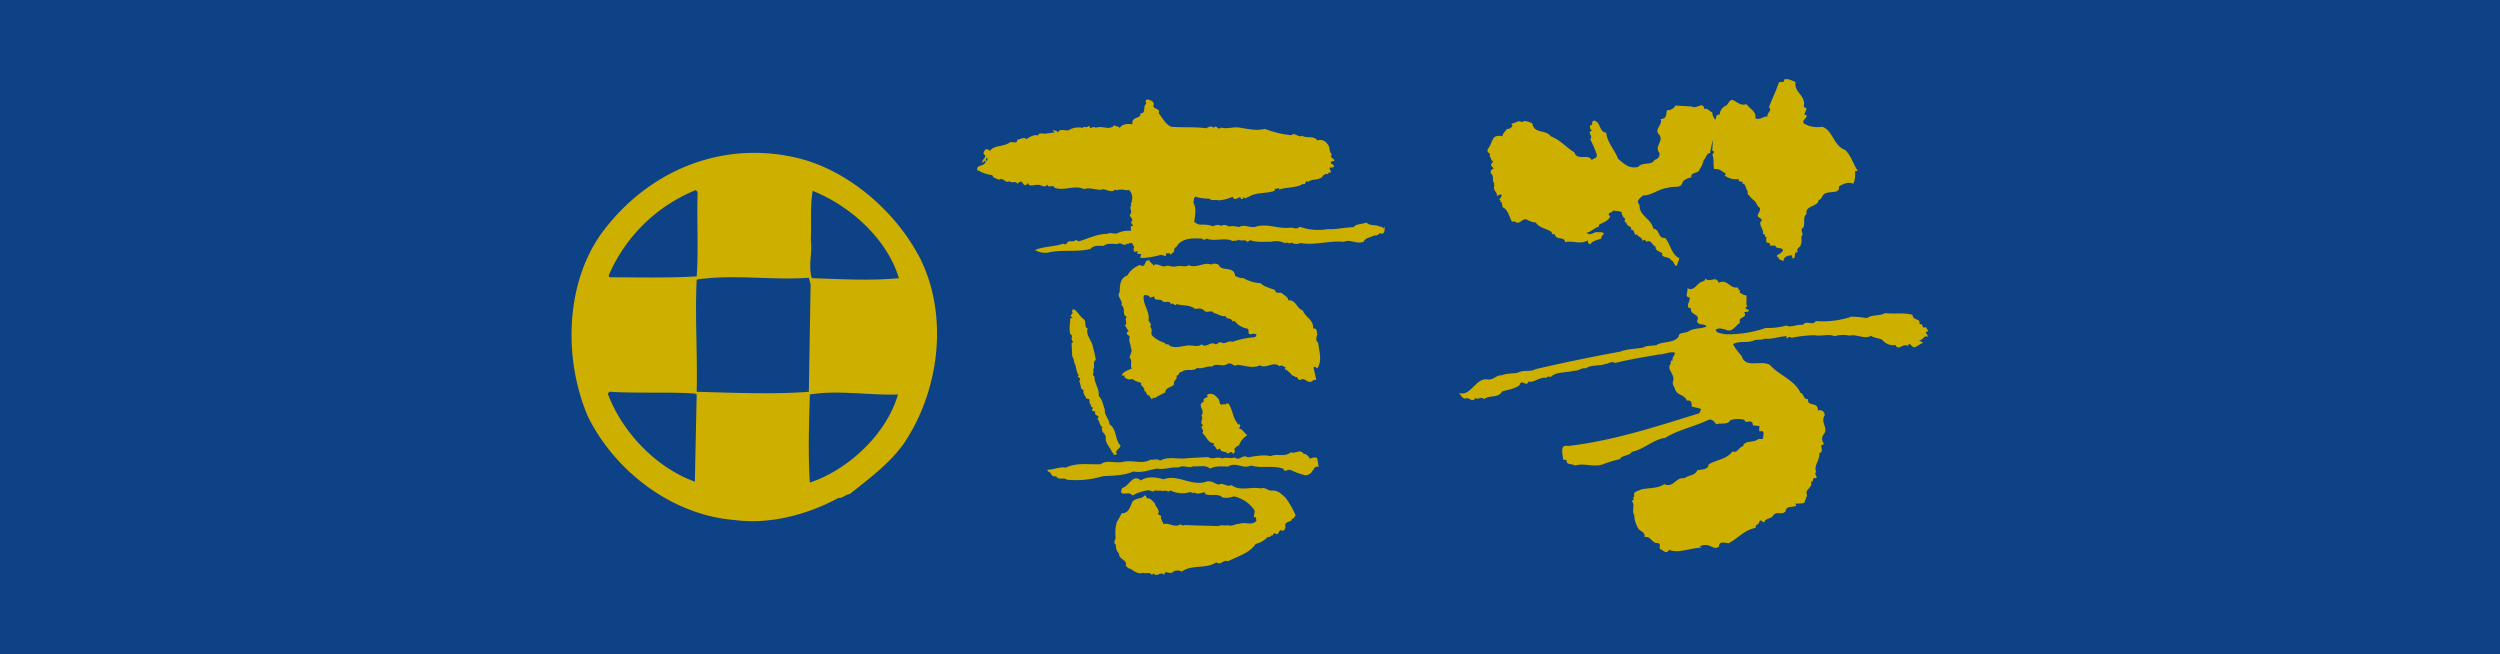
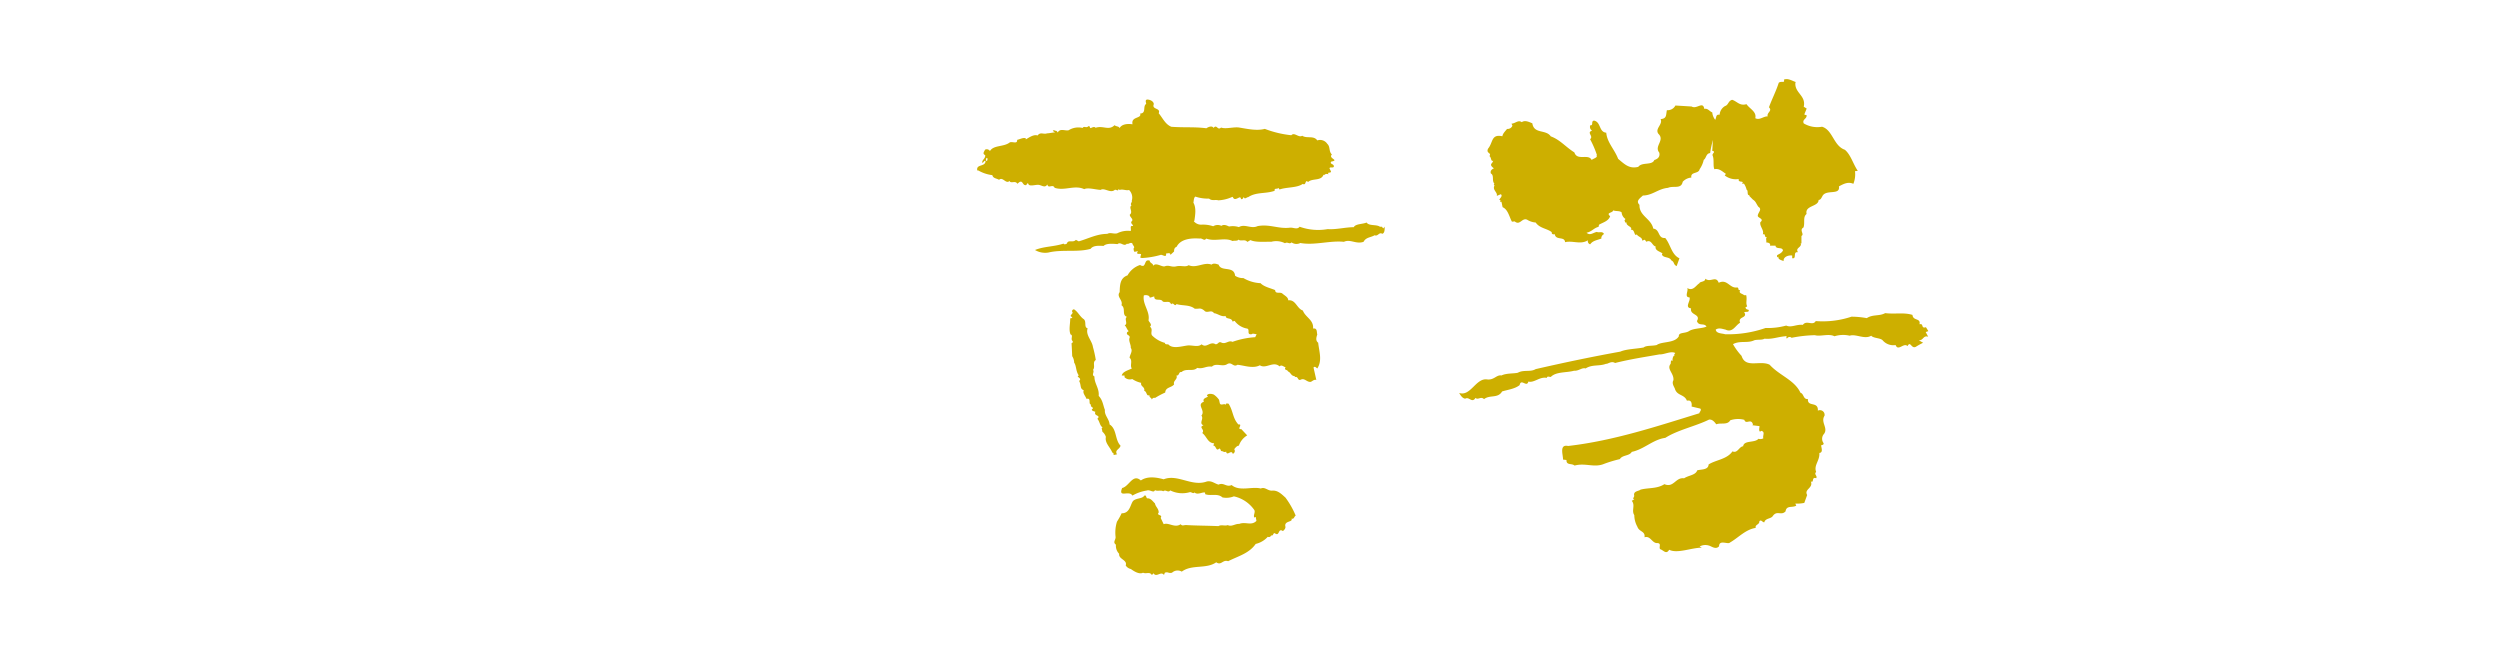
<svg xmlns="http://www.w3.org/2000/svg" viewBox="0 0 535 140">
  <defs>
    <style>.cls-1{fill:#0e4287;}.cls-2{fill:#cdaf00;}</style>
  </defs>
  <g id="レイヤー_2" data-name="レイヤー 2">
    <g id="レイヤー_1-2" data-name="レイヤー 1">
-       <rect class="cls-1" width="535" height="140" />
-       <path class="cls-2" d="M196.52,54.54c6.55,12.3,4.77,28.78-3.17,40.48-3.17,4.37-7.54,7.54-11.5,10.71-.82,0-1.59,1-2.39.81-6.55,3.56-14.69,5.75-22.22,4.75-13.1-1-25.4-10.11-31.35-22-5.55-12.71-5-30.15,4.17-41.07,9.92-12.3,25.39-18.26,41.07-14.29,10.11,2.58,20,10.73,25.39,20.64m-47.61-13.9a34.37,34.37,0,0,0-18.65,18.27l.18.4c6.17,0,12.11.19,18.65-.2.41-5.55,0-11.91.2-18.06l-.38-.41m25,.2c-.59,3.59-.2,6.95-.4,10.53.4,2.77-.59,5.16.2,8.13,6.56.2,12.31.59,18.66,0C189.78,51,181.85,44,173.9,40.84m-24.81,19c-.39,8.14.2,15.69,0,24,7.75.21,16.49.59,24,0l.38-23-.38-1.4c-7.94.59-16.08-.81-24,.39m-18.65,24-.38.39c3,8.14,10.31,15.87,18.64,18.86l.39-18.66-.39-.2c-5.75-.39-12.29,0-18.26-.39m42.87.59c-.19,6.56-.4,12.51,0,18.85,8.34-2.77,16.47-10.5,18.85-18.85-6.35.21-12.7-1-18.85,0" />
      <path class="cls-2" d="M296.25,48.61l-.23.26c-.12-.12-.25-.23-.25-.35l-.47,0c-.73-.54-2.34-.11-2.85-.9-.9.39-2.32.24-2.75,1-1.76,0-3.83.55-5.58.41a11.72,11.72,0,0,1-6-.51c-.55.73-1.41.06-2.21.22-2.44.24-4.25-.83-6.79-.35-1.37.66-2.73-.55-4,.21a4.33,4.33,0,0,0-2.1-.13c-.48-.21-1.09-.53-1.64-.14a1.86,1.86,0,0,0-1.76.09,6.69,6.69,0,0,0-2.58-.34,2,2,0,0,1-1.56-.74l.12-.12c.17-1.18.44-2.71-.21-3.84.09-.47.07-1.07.41-1.31a8.45,8.45,0,0,0,2.94.43c.62.55,1.28.17,2,.37a8.08,8.08,0,0,0,3-.75l.12.11c.27.7.94.19,1.4,0,.24,0,.37.22.26.34.47.21.44-.25.68-.39.15.59.59,0,.93,0,1.71-1.14,3.71-.66,5.65-1.35-.14-.69.57-.26.79-.62l.26.34c1.48-.54,3.72-.31,4.95-1.19.84.42.42-1.08,1.15-.41.89-.86,2.79-.15,3.31-1.57l.12.11a.71.71,0,0,1,.93-.16c-.28-.68.45-.14.55-.62L284.5,36c.21-.35.58,0,.92-.27.21-.72-1-.54-.53-1.15,1.85-.32-.74-.66.14-1.52-.72-.67-.29-1.63-1-2.29a1.84,1.84,0,0,0-2.13-.72c-.77-1.12-2.25-.34-3.22-1-.78.5-1.68-.84-2.33-.11a22.14,22.14,0,0,1-5.68-1.36c-1.72.46-3.73,0-5.51-.29-1.18-.17-2.89.39-3.85,0-.78.74-.86-.79-1.62.09-.27-.58-1.19-.18-1.52.07-2.61-.34-4.68-.11-7.5-.32-1.31-.52-1.86-1.89-2.71-2.9.51-1.19-1.55-.73-1.05-1.93,0-.58-.74-1-1.45-1-.46.14-.2.59-.18.94-.79.51.11,2-1.29,2.06.4,1.14-2,.55-1.63,2.3-1.18-.18-2.34,0-2.77.83-.14-.45-.71-.31-1.08-.64-1.23,1.24-2.46,0-4.06.56-.25-.34-.71-.07-1,.05s-.16-.68-.61-.32-.83-.19-1.16.3a3.9,3.9,0,0,0-3,.5c-.82.17-1.78-.49-2.32.47l-.25-.33c-.35,0-.59-.32-.81,0l.49.32c-.47,0-1.17.18-1.74.2-.7.28-1.43-.38-2,.46-.83-.31-1.84.45-2.53.83l0-.23c-.58-.21-1.15.17-1.85.33.06,1-1,.28-1.59.55-1.25,1-3.48.53-4.23,1.85a.79.79,0,0,0-1.06-.29c-.11.35-.67.85.05,1.16.05.81-.77,1-.62,1.66.35-.12.34-.58.69-.38-.06,1.29-2.07.57-1.77,2h.22a7.87,7.87,0,0,0,3,1c.17.71.85.66,1.44,1,.8-.74,1.47,1,2.24.24.27.67,1.27-.18,1.67.61l.46-.37c.67-.39.72.66,1.19.64.47.2.32-.61.7-.28.14.7,1.52.16,2.21.24s1.34.75,1.87-.09c.17,1,1.16-.18,1.55.72,2.15.72,4.29-.68,6.33.29.8-.4,2.34.09,3.51.16.8-.52,2,.72,2.94.07.32-.36.82.43.9-.27l.25.22c.58-.27,1.29.18,2,0a2.27,2.27,0,0,1,.58,2.29c.14.35-.44.62-.06,1-.68.49.42,1.38-.37,2,0,.58,1,1,.32,1.5-.1.47.37.56.38.92-.82-.19-.31.71-.51,1.06a5,5,0,0,0-2.9.51c-.82.17-1.42-.27-2.11.11-2.21,0-4,1-6.1,1.6l-.61-.32c-.65.72-1.64-.15-1.93.8-.23.13-.57.26-.7,0-2.07.69-4.17.57-6.12,1.37a4.25,4.25,0,0,0,2.83.55c3-.73,6.31,0,9.07-.8.54-.74,1.72-.68,2.77-.62.66-.62,2.06-.46,3-.39.67-.6,1.33.64,2-.09.36.21.69-.4,1.17-.06,0,.34.62.78.29,1a1,1,0,0,0,.16.81l.69-.15c0,.12,0,.22-.11.23-.09.59.48.21.84.43l-.19.71.36.1a17.57,17.57,0,0,0,4-.67c.35-.14,1.33.75,1.16-.3.35,0,.92-.28.94.3l.78-.73c0-.47.08-.83.54-1,.85-1.68,3.05-1.9,4.93-1.77.57-.15,1,.64,1.4,0,1.91.72,4-.32,5.64.53.34-.14,1.06.06,1.28-.31.48.46,1.37-.18,1.89.5l.67-.39c1.07.53,3.06.32,4.45.36a4.18,4.18,0,0,1,2.94.31c.57-.37.95.31,1.4-.18a1.81,1.81,0,0,0,1.88.13c3,.56,6.38-.57,9.33-.25,1.37-.65,2.6.57,4.2,0,.53-1,1.48-.89,2.38-1.41.71.32.91-.74,1.63-.31.57-.15.51-1.09.5-1.55M211.07,34.42c-.23-.1,0-.35,0-.59.24-.12.25.12.25.23s0,.35-.21.36" />
      <path class="cls-2" d="M281.89,71.55c-.14-.48.05-1.41-.89-1.24.16-1.88-1.63-2.37-2.19-3.86-1.29-.41-1.51-2.38-3.13-2.18,0-.7-.76-1-1.24-1.44s-1.52.19-1.56-.75c-.95-.41-2.38-.69-3.12-1.48a8,8,0,0,1-3.67-1.09,3,3,0,0,1-1.78-.5c-.23-2.21-3-.77-3.52-2.38-.35-.1-1.07-.42-1.51,0-1.66-.62-3.24.86-4.91.12-.66.49-1.63,0-2.66.25s-1.54-.37-2.46,0c-.69.15-1.92-.94-2.46-.1,0-.58-.72-.55-.75-1.13-1.07-.29-.78.73-1.35,1.12a.84.84,0,0,1-.7-.19,4.79,4.79,0,0,0-2.7,2.23c-1.6.55-1.64,2.07-1.68,3.59-.76,1,.79,1.71.38,2.8,1,.64,0,2.09,1.18,2.49-.68.39.31,1.51-.49,1.79.36.32.51,1,.87,1.25l-.33.23c-.32.71.61.54.53,1.15-.32.72.31,1.49.23,2.21.5.66-.17,1.4-.25,2.11.74.66,0,1.63.48,2.31-.81.39-2,.68-2.15,1.51l.59,0,0,.35a1.57,1.57,0,0,0,1.65.39,5.62,5.62,0,0,0,1.91.82c-.19.83.85.79.66,1.73.6.08.42,1.26,1.11.88-.09.57.49.55.52,1a.51.51,0,0,1,.68-.38A17.42,17.42,0,0,1,249.36,84c.06-1.18,1.35-1,1.9-1.75-.29-.8.87-1.08.49-1.89.69.09.42-.84,1.11-.75,1-.88,2.46,0,3.34-.88,1.31.29,1.85-.44,3.15-.27.89-.87,2.23.11,3.24-.52s1.32.75,2.23.12c1.53.16,3.31.88,4.79.11,1.32.86,2.87-1,4.22.24.44-.49.94.18,1.29.16-.43.73.38.45.51.92.61.2.64,1,1.46,1v.22c.82-.27.53.9,1.32.52s1.32.64,2.13.48c.46-.26.67-.51,1.15-.41l-.6-2.66c.32-.36.58.09.82.2,1.08-1.7.4-3.53.18-5.5-.6-.44-.4-1.15-.2-1.74m-13.28.56a17.8,17.8,0,0,0-4.87,1c-.83-.44-1.48.65-2.44.11-.59-.2-.56.39-1.16.41-1.19-.75-1.92.93-3,0-.77.72-2.09.1-3.13.27-1.28.18-3.12.75-4-.26-.46,0-.69,0-.71-.31a6.14,6.14,0,0,1-2.77-1.61c-.38-.57.28-1.31-.44-1.85.55-.49-.17-.92-.31-1.38.37-1.89-1.34-3.43-1-5.32a1.37,1.37,0,0,1,1.18.17c0,.58.59.08,1.06.06-.06,1.17,1.42.29,1.81,1.07.6.32,1.49-.31,1.78.61.55-.61.73.66,1.17-.06,1.18.4,2.8.09,3.9,1,1.05.06,1.14-.28,2,.36.62.78,1.5-.3,2.12.59.83.09,1.57.86,2.49.59,0,.81,1.3.27,1.46,1.2l.46-.14a4.2,4.2,0,0,0,2.54,1.62c.94.07-.15,1.42,1.12,1.23.21-.24.71,0,1.05,0Z" />
      <path class="cls-2" d="M229.09,71.57c.71.19-.17,1.06.56,1.5-.35.12.13.33-.34.36.05.7.1,1.86.14,2.79a2.68,2.68,0,0,1,.42,1.39c.5.67.33,1.84,1,2.74-.8.29.85.55.06,1.17.53,1,.09,1.63,1,2-.32.6.41,1.27.57,1.84,1.15-.29.29,1.15,1,1.23-.32.61.85.54.17,1-.1.35.49.43.74.54-.42,1,1.31.64.42,1.5.49.45.54,1.59,1.14,1.81-.11,0-.11.24-.23.12l.16.7v.12a2.33,2.33,0,0,1,.76,1.13c-.28,1.3,1,2.28,1.35,3.31.24.12.36.21.25.46.36.2.59-.15.81,0-.63-1,.52-1.07.73-1.9-1.23-1.22-.77-3.58-2.35-4.55-.06-1.16-1.14-1.93-1-3.11-.4-1-.45-2.08-1.33-3,.16-1.65-.95-2.64-.91-4.16-.71-.32.07-.94-.3-1.4.55-.71-.2-1.62.59-2.12a23.49,23.49,0,0,0-.61-2.78c-.19-1.38-1.64-2.59-1.13-4-.84-.19-.2-1.38-.81-1.94-.84-.54-1.24-1.58-2.1-2.12a.41.41,0,0,0-.42.49c.47.45-.91.86.05,1.17-.11.24-.21.25-.46.26.05,1-.34,2.35.05,3.38" />
      <path class="cls-2" d="M257.09,88.94c.62.67-.62,1.65.46,2.08-1.16.41.4.91-.27,1.64,1,.77,1.16,2.16,2.56,2.21l-.2.47c.7.08.53,1.37,1.32.63.24.11.24.35.38.58.22-.14.72.42,1.05.06.16,1.15,1.13-.53,1.42.51a.65.65,0,0,0,.31-1c.22-.24.54-.73,1-.75a4.11,4.11,0,0,1,1.78-2.2l-1.25-1.33c-.94.05,0-.7-.3-1l-.33,0c-1.25-1.34-1.1-2.87-2.1-4.45-.24,0-.6-.21-.58.26-.26-.45-1.14.3-1.31-.4l-.15-.69a4.5,4.5,0,0,0-1.11-1.11c-.47-.21-1.3-.29-1.5.19l.24.22c-.33.26-1.26.42-.87,1.1-1.71.67.44,1.84-.55,3" />
-       <path class="cls-2" d="M280.33,98.13c-.36-.43-.63-1-1.33-1-.76-1.12-1.64,0-2.81-.32-1.36,1.12-2.81.14-4.29.81-1.54-.4-3.5.06-4.89.26-1.1-.78-1.72.9-2.8,0-.79.37-2-.14-2.68.25-.95-.55-2.19.34-2.93-.32l-4.43.23c-2,.34-4.11-.49-5.93.54-.61-.56-1.29-.05-2-.25-1.7,1.13-4,0-6,.53-1.51.33-3.43-.51-4.67.48-2.55.13-5-.43-7.55.75-1.06-.3-2.77.49-3.84.42-.09.48.39.44.51.56.38.68.64,1,1.32.86.52.92,1.66.15,2.26.72a20.21,20.21,0,0,0,7.79-.75c2.33-.13,4.44-.13,6.49-1,2,.36,3.49-.41,5.11-.62,1.53.28,2.89-.38,4.54-.24,1.13-.63,2.12.26,3.14-.26,1.41.15,2.54-.37,3.64.5,1.13-.63,2.67-.46,3.84-.42,1.69-1.14,3.19.65,4.88-.25,2.15.71,4.56-.12,6.94.7.27.92.81.06,1.53.26a17.28,17.28,0,0,0,3.09,1.13,1.73,1.73,0,0,0,1.69-1.14l.13.11a.84.84,0,0,1,1.12-.75l-.32-1.86c-.36-.33-1.06-.07-1.52.07" />
      <path class="cls-2" d="M272.16,105c-.94,0-1.44-.85-2.36-.46-1.89-.49-4.53.7-6.23-.74-1.14.53-1.66-.62-2.81-.09-.95-.29-1.43-.86-2.48-.68-3.21,1.2-6.27-1.66-9.25-.46-1.42-.39-3.43-.77-4.89.25-1.72-1.55-2.51,1.3-4,1.61-.93,2.26,1.54.38,2.19,1.63a8.86,8.86,0,0,1,3.09-1.09c.7-.26,1.44.63,1.75-.08.49.31,1.28-.08,1.76.25.57-.49,1,.42,1.51-.19a5.76,5.76,0,0,0,4.23.36c.35,0,.72.43.94.07.6.56,1.51,0,2.1,0,.23,0,.25.22.14.34,1.18.53,2.66-.26,3.76.73a4.32,4.32,0,0,0,2.44-.23,7.18,7.18,0,0,1,4.37,2.92c.26.46-.19,1-.05,1.52.12.23.24-.12.36,0l.15.81c-1.12,1.12-2.32.1-3.7.65-.83-.07-1.61.67-2.44.25-.69.26-1.29-.17-2,.22-2.46-.11-4.91-.1-6.91-.23-.58,0-.8.27-1.17-.18-1.24.89-2.6-.45-3.63,0l-.65-1.36c.54-.74-1-.43-.41-1.15-.05-.94-.65-1.13-.81-1.94-.49-.45-.86-1.13-1.68-1.09-.25-.22-.17-.8-.62-.55-.42.73-2,.44-2.5,1.29s-.68,2.5-2.33,2.46a15.16,15.16,0,0,1-1,1.8,7.91,7.91,0,0,0-.29,3.3c0,.68-.65,1.08.07,1.63a2.43,2.43,0,0,0,.69,1.94c-.17,1.18,1.83,1.3,1.4,2.49a1.74,1.74,0,0,0,1.11.77c.73.54,1.82,1.19,2.6.79.72.33,1.4-.3,1.9.5l.34-.38c.62,1,1.6-.54,2.24.36l.19-.48c.7-.26.72.19,1.53,0a1.76,1.76,0,0,1,2.09-.23c2.14-1.61,5.23-.49,7.37-2,1.1.77,1.37-.64,2.55-.23,2.06-1.06,4.48-1.64,5.9-3.7a5,5,0,0,0,2.59-1.53.49.49,0,0,0,.7-.28c.6.09.33-.48.78-.5,1.11.87.65-1.21,1.75-.44.32-.26.66-.62.51-1.08-.16-1.17,1.71-.79,1.33-1.59.59.2.55-.49.9-.63a18.06,18.06,0,0,0-2.19-3.86c-.86-.77-1.71-1.67-3-1.48" />
      <path class="cls-2" d="M362,22.79c1.11.67,2.43-1.24,2.72.52.74-.2,1.09.51,1.71.75a2.84,2.84,0,0,0,1.22,2.13c.94.67-.17,1.5-.43,2a17.92,17.92,0,0,0-1.25,4.57c-.9.07-.81,1.1-1.37,1.45a5.6,5.6,0,0,1-.88,2c-.2,1.06-2,.48-1.77,1.79a2.82,2.82,0,0,0-1.85.9c-.32,1.66-2,.77-3.15,1.3-2.09.18-3.3,1.62-5.37,1.64-.7.65-1.55,1.17-.73,2-.09,2.39,2.49,2.9,2.95,5.08,1.49.17.93,2.17,2.55,2,1.16,1.38,1.35,3.59,3.05,4.35l-.6,1.68c-.78-.38-.38-.85-1.15-1.24-.37-.86-1.83-.44-2-1.31l.13-.16c-.48-.41-1.68-.6-1.47-1.51-.75-.09-.87-1.56-2-1L352,51.3l-.58.19c.09-.76-1-.81-1.15-1.39,0,.15-.14.16-.29.17-.34-.42-.25-1.17-1-1.11.54-.64-1.11-.79-.88-1.56-.42.19-.32-.27-.49-.55.16.13.13-.17.27-.17a1.84,1.84,0,0,1-.85-1.43c-.48-.4-1.21-.19-1.81-.43-.11.6-1.61.43-.65,1.25-.35,1.06-1.53,1.32-2.38,1.82l-.1.46c-1,.23-1.4,1-2.57,1.26.8.67,1.33,0,2.21-.18.47.25,1.18-.25,1.53.46-.44.19-.68.8-.53.94-.85.36-1.89.44-2.41,1.24-.29,0-.62-.4-.51-.85-1.56,1-3.28,0-4.88.41-.11-1.34-2-.29-2.22-1.74-.28.17-.73,0-.63-.4-1-.8-2.6-.82-3.44-2.07a4,4,0,0,1-1.83-.6c-1.09-.51-1.54,1.33-2.66.36l-.59.06c-.52-.85-.81-2.61-2-3.1l-.25-1.18c-.57.35.11-.44-.48-.39.13-.32.82-.83.35-1.21l-.87.36c.24-.77-1-1.26-.49-2.2,0-.14-.3-.26,0-.42-.63-.55,0-1.8-.77-2.17-.2-.59.22-.92.64-1.1-.31-.27-.94-.67-.38-1.16l.25-.46c-.58.18-.36-.72-.82-1,.53-.78-.8-.52-.29-1.61,1.09-1.28.62-3.17,3.06-2.64.08-.61.63-1.09,1-1.57a1.11,1.11,0,0,0,1.15-.69l-.2-.43c.89-.08,1.42-.86,2.2-.33.71-.5,1.64,0,2.26.25.34,2.35,2.92,1.25,3.94,2.79,2,.72,3.17,2.26,5.06,3.44.6,1.88,3,.19,3.69,1.61.41-.32,1.45-.56,1-1h.15a21,21,0,0,0-1.48-3.44c.83-.67-.86-1.42.43-1.83a.93.93,0,0,1-.39-1.15c.76.08.07-.9.81-1,1.51.31,1,2.44,2.61,2.59.17,2.09,1.78,3.57,2.54,5.59,1.45,1.23,2.41,2.18,4.31,1.72.8-1.1,2.95-.25,3.44-1.47.73-.21,1.28-.71,1.05-1.59-1.15-1.39,1.26-2.62-.17-4-.85-1.12,1-2,.46-3.16,1.34-.11,1.13-.84,1.34-1.91a1.87,1.87,0,0,0,1.83-1Z" />
      <path class="cls-2" d="M384.22,17.64c-.26,2.25,2.33,2.78,1.78,5.2l.63.39-.5,1.23c.18.28.45,0,.48.26.05.74-1,.83-.61,1.69a5.71,5.71,0,0,0,3.92.71c2.31.7,2.45,4.1,4.88,4.93,1.28,1.08,1.74,3,2.77,4.52l-.6.06a5.51,5.51,0,0,1-.35,2.71c-1.1-.51-2.09,0-3.09.55.32,2-2.77.54-3.54,2.09-.26.47-.38.78-.81.81,0,1.48-3,1.14-2.57,3-.84.66-.3,1.8-.66,2.89-1,.53.28,1.46-.44,1.81v1.64l-.17-.15c.38,1-1.25,1-.57,2-1.2-.2-.17,1.49-1.24,1.28l0-.58c-.6-.1-1.92.16-1.84,1.19-.6-.25-1.21-.34-1.11-.94-.14,0-.12.3-.29,0l0-.3c.43-.31.87-.36,1.26-1-.07-.89-1.51-.17-1.59-1.06l-1.19,0c.25-.62-.64-.69-.8-.68.12-.46-.21-.87.2-1.2-.71.35-.22-.87-.93-.51.36-.93-.74-1.74-.52-2.64.84-.67-.38-.86-.55-1.29-.07-.73,1.07-1.42.12-2-.49-.69-.53-1.14-1.16-1.53l-.82-.83.13-.15c-.71.2-.23-1-.67-1.14a3.82,3.82,0,0,0-.56-1.29l-.44,0c.67-.78-.9-.06-.68-1a3.84,3.84,0,0,1-3-.77l.26-.33c-.79-.52-1.43-1.22-2.47-1-.34-.7,0-2.07-.38-2.93-.18-.44.82-.82-.08-1a38.77,38.77,0,0,0,.12-3.88l.55-.35c-1.09-.65.61-1.68-.35-2.2.76-.2.19-1.5,1.26-1.29a2.32,2.32,0,0,1,1.17-1.87c.73-.22.65-1.11,1.52-1.33,1.08.36,1.61,1.36,3.06.93.67,1,2.22,1.61,1.88,3,.93.52,1.75-.44,2.65-.38-.23-.87,1.09-1.13.28-1.95.6-1.69,1.5-3.39,2.09-5.24.55-.48,1.35.19,1.11-.68.89-.37,1.82.3,2.58.53" />
      <path class="cls-2" d="M367.82,60.51c1.84-.9,2.34,1.29,3.95,1,.44.11.06.74.63.54-.37.79.36.7.84,1.12l.45,0c.23,1-.16,1.64.2,2.35,0,.16-.59.21-.26.48.19.44.89.06.49.7l-.87.08c.85,1.41-1.42.85-.87,2.29-1,.54-1.59,2.22-3.13,1.46-.6-.11-1.38-.47-2.08,0,.08.89,1.41.79,2,1a24.47,24.47,0,0,0,8.66-1.34,14.9,14.9,0,0,0,4.42-.52c1.08.51,2.2-.31,3.56-.15.8-1.1,2.1.29,2.76-.81a19.41,19.41,0,0,0,7.65-.94,18.92,18.92,0,0,1,3.28.31c1.28-.85,2.65-.37,3.93-1.07,2.11.26,4-.2,5.84.38.11,1.34,1.82.61,1.5,2,1-.24.23,1,1.38.63l.52.84-.57.2.53,1c-1.08-.36-1,.82-2,.76l.92.53a14.57,14.57,0,0,0-1.55.86c-1,.53-1.15-1.39-1.79-.14-.81-.83-2,1.2-2.55-.23a3,3,0,0,1-2.76-1c-.48-.55-2-.43-2.46-1-1.41.87-3.3-.45-4.61,0a6.17,6.17,0,0,0-3.25.12c-1.25-.63-3,.11-4.19-.23a28.15,28.15,0,0,0-5,.56.58.58,0,0,0-.9.08c-.57.19.25-.61-.48-.4-1.62.13-2.76.67-4.4.51-.57.34-1.49.13-2.2.34-1.44.7-3,0-4.55.83a13.17,13.17,0,0,0,1.84,2.51c.84,2.76,3.94.86,6,1.89,2.13,2.34,5.32,3.25,6.6,6,.76.22.56,1.44,1.6,1.35-.15,1.79,2.25.39,2.12,2.48a1,1,0,0,1,1.43,1.08c-.9,1.42.82,2.61-.1,3.88a1.55,1.55,0,0,0-.14,1.94c.17.28-.12.46-.41.48s.59,1.58-.46,1.67c.14,1.64-1.25,2.63-.68,4.07-.56.49.36.87,0,1.34-1.07-.35-.37,1.07-1.14.69.58,1.44-1.5,1.63-.79,2.9l-.61,1.69a7.76,7.76,0,0,1-1.92.15l.2.44c-.86.51-2.1-.13-2.29,1.22-.95,1-1.81-.29-2.73,1-.39.63-1.6.43-1.82,1.35-.44,0-.66-.69-1.06-.22.06.74-1,.69-.77,1.41-2.21.34-3.7,2.1-5.53,3.14-.4.47-2.3-.7-2.32.79-.68.79-1.64,0-2.09-.12a2.54,2.54,0,0,0-2.07.17l.48.25c-2.23,0-5.25,1.34-7,.45-.64,1.09-1.18.1-1.93-.13-.33-.42.34-1.22-.55-1.3-1.18.11-1.48-1.65-2.79-1.24.19-1.36-1.13-1.11-1.53-2.26a5.2,5.2,0,0,1-.66-2.48c-.66-1,.27-2.09-.54-3.06l.55-.35c-.59-.1.12-.45-.06-.89-.08-.88,1-.82,1.39-1.16,1.74-.44,3.55-.15,5.1-1.17,2,.87,2.39-1.53,4.21-1.25,1-.67,2.47-.65,2.82-1.71.87-.23,2.38-.06,2.43-1.25,1.54-1,3.92-1.08,5.11-2.81,1.08.5,1.39-1,2.28-1.09.19-1.35,2.48-.66,3.28-1.6a1.37,1.37,0,0,0,1.05-.1c-.21-.57.47-1.38-.44-1.6l-.28.18c-.33-.28-.08-.88-.11-1.19L375,91l.14-.16c-.42-1.44-1.47.13-1.86-1a5.24,5.24,0,0,0-3,.1c-.64,1.09-2,.47-3,.86-.32-.43-.82-1.12-1.56-1-2.86,1.42-6.67,2.19-9.34,3.9-2.66.36-4.55,2.46-7.18,3-.52.93-2,.62-2.55,1.55a27.17,27.17,0,0,0-3.33,1c-2.16.92-4-.26-6.36.38-.64-.54-1.79,0-1.73-1.19l-.75-.09c.07-.9-.89-3.33,1.09-2.91,9.86-1.13,19.26-4.3,28.09-7,0-.28.55-.64.21-1L362,87c.09-.61,0-1.49-1-1.25-.56-1.44-2.15-1-2.59-2.61-.18-.42-.69-1.12-.3-1.76.18-1.49-1.53-2.4-.59-3.52l.08-.74.31.13c0-.45.05-1.05.5-1.25l-.16-.13.26-.32c-.94-.51-2.34.35-3.39.29-3.08.55-6.15,1-9.5,1.84-.8-.52-1.61.28-1.92.17-1.45.57-3,.09-4.38,1-.77-.25-1.44.56-2.49.49-1.6.45-3.85.17-4.95,1.32-.44,0-.76-.24-.87.21-1.51-.32-2.72,1.13-3.94.78-.34,1.37-1.55-.76-1.87.76-1,.82-2.6,1-3.75,1.36-.91,1.56-2.62.65-3.87,1.65-.65-.69-1.33.27-1.81-.28-.78,1.24-1.37-.34-2.22.18-.6-.1-.95-.65-1.29-1.23,2.44.83,3.59-3.27,6-2.89,1.49.17,2-1.05,3.06-.85,1-.52,2.78-.38,3.51-.59,1.26-.7,2.67-.08,3.8-.77,6.11-1.4,12-2.64,18.11-3.74,1.3-.57,3.37-.58,5-.89.56-.48,1.76-.28,2.79-.52,1.11-.83,3.84-.33,4.74-1.88-.07-.89,1.29-.56,2.14-1.08,1-.68,2.93-.54,3.78-1-.53-.85-1.64,0-2.05-1.17.92-1.56-1.58-1.21-1.25-2.72-1.5-.18,0-1.64-.35-2.36-1.19,0-.13-1.46-.48-2,1.26.78,1.89-.6,2.6-1,.11-.44,1.32-.25,1.26-1,1.13.95,2.3-.78,2.91.95" />
    </g>
  </g>
</svg>